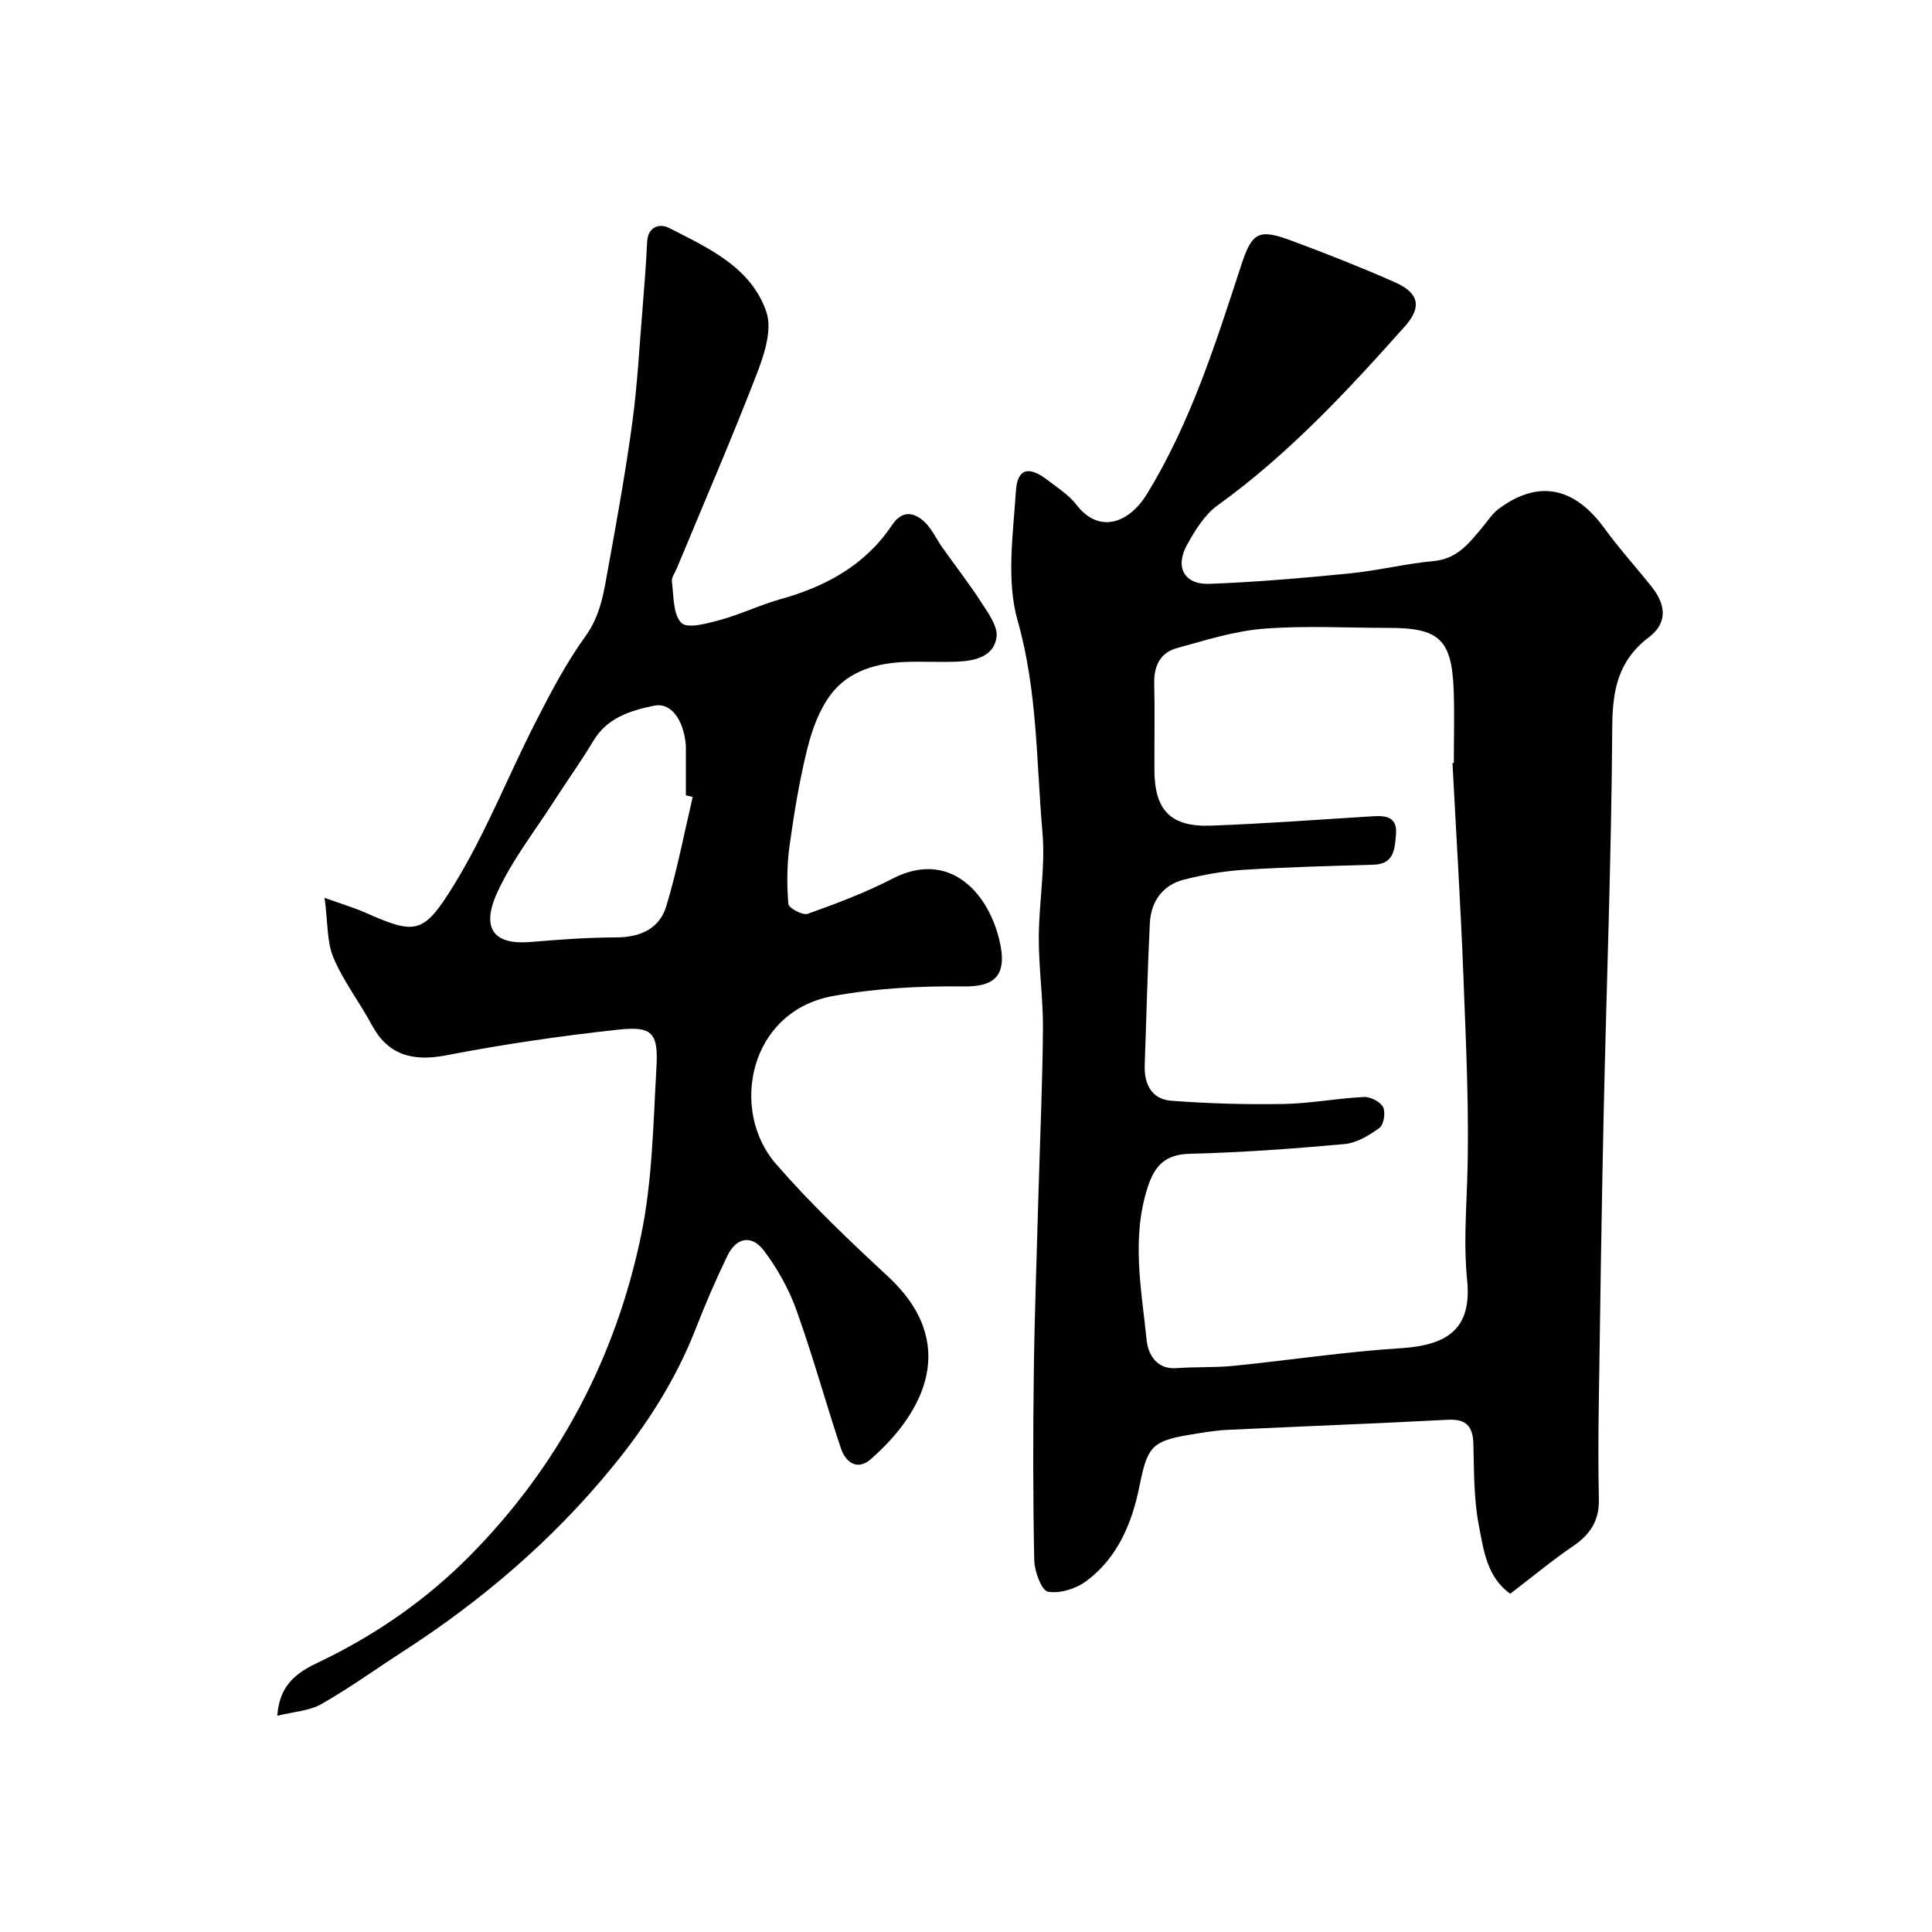
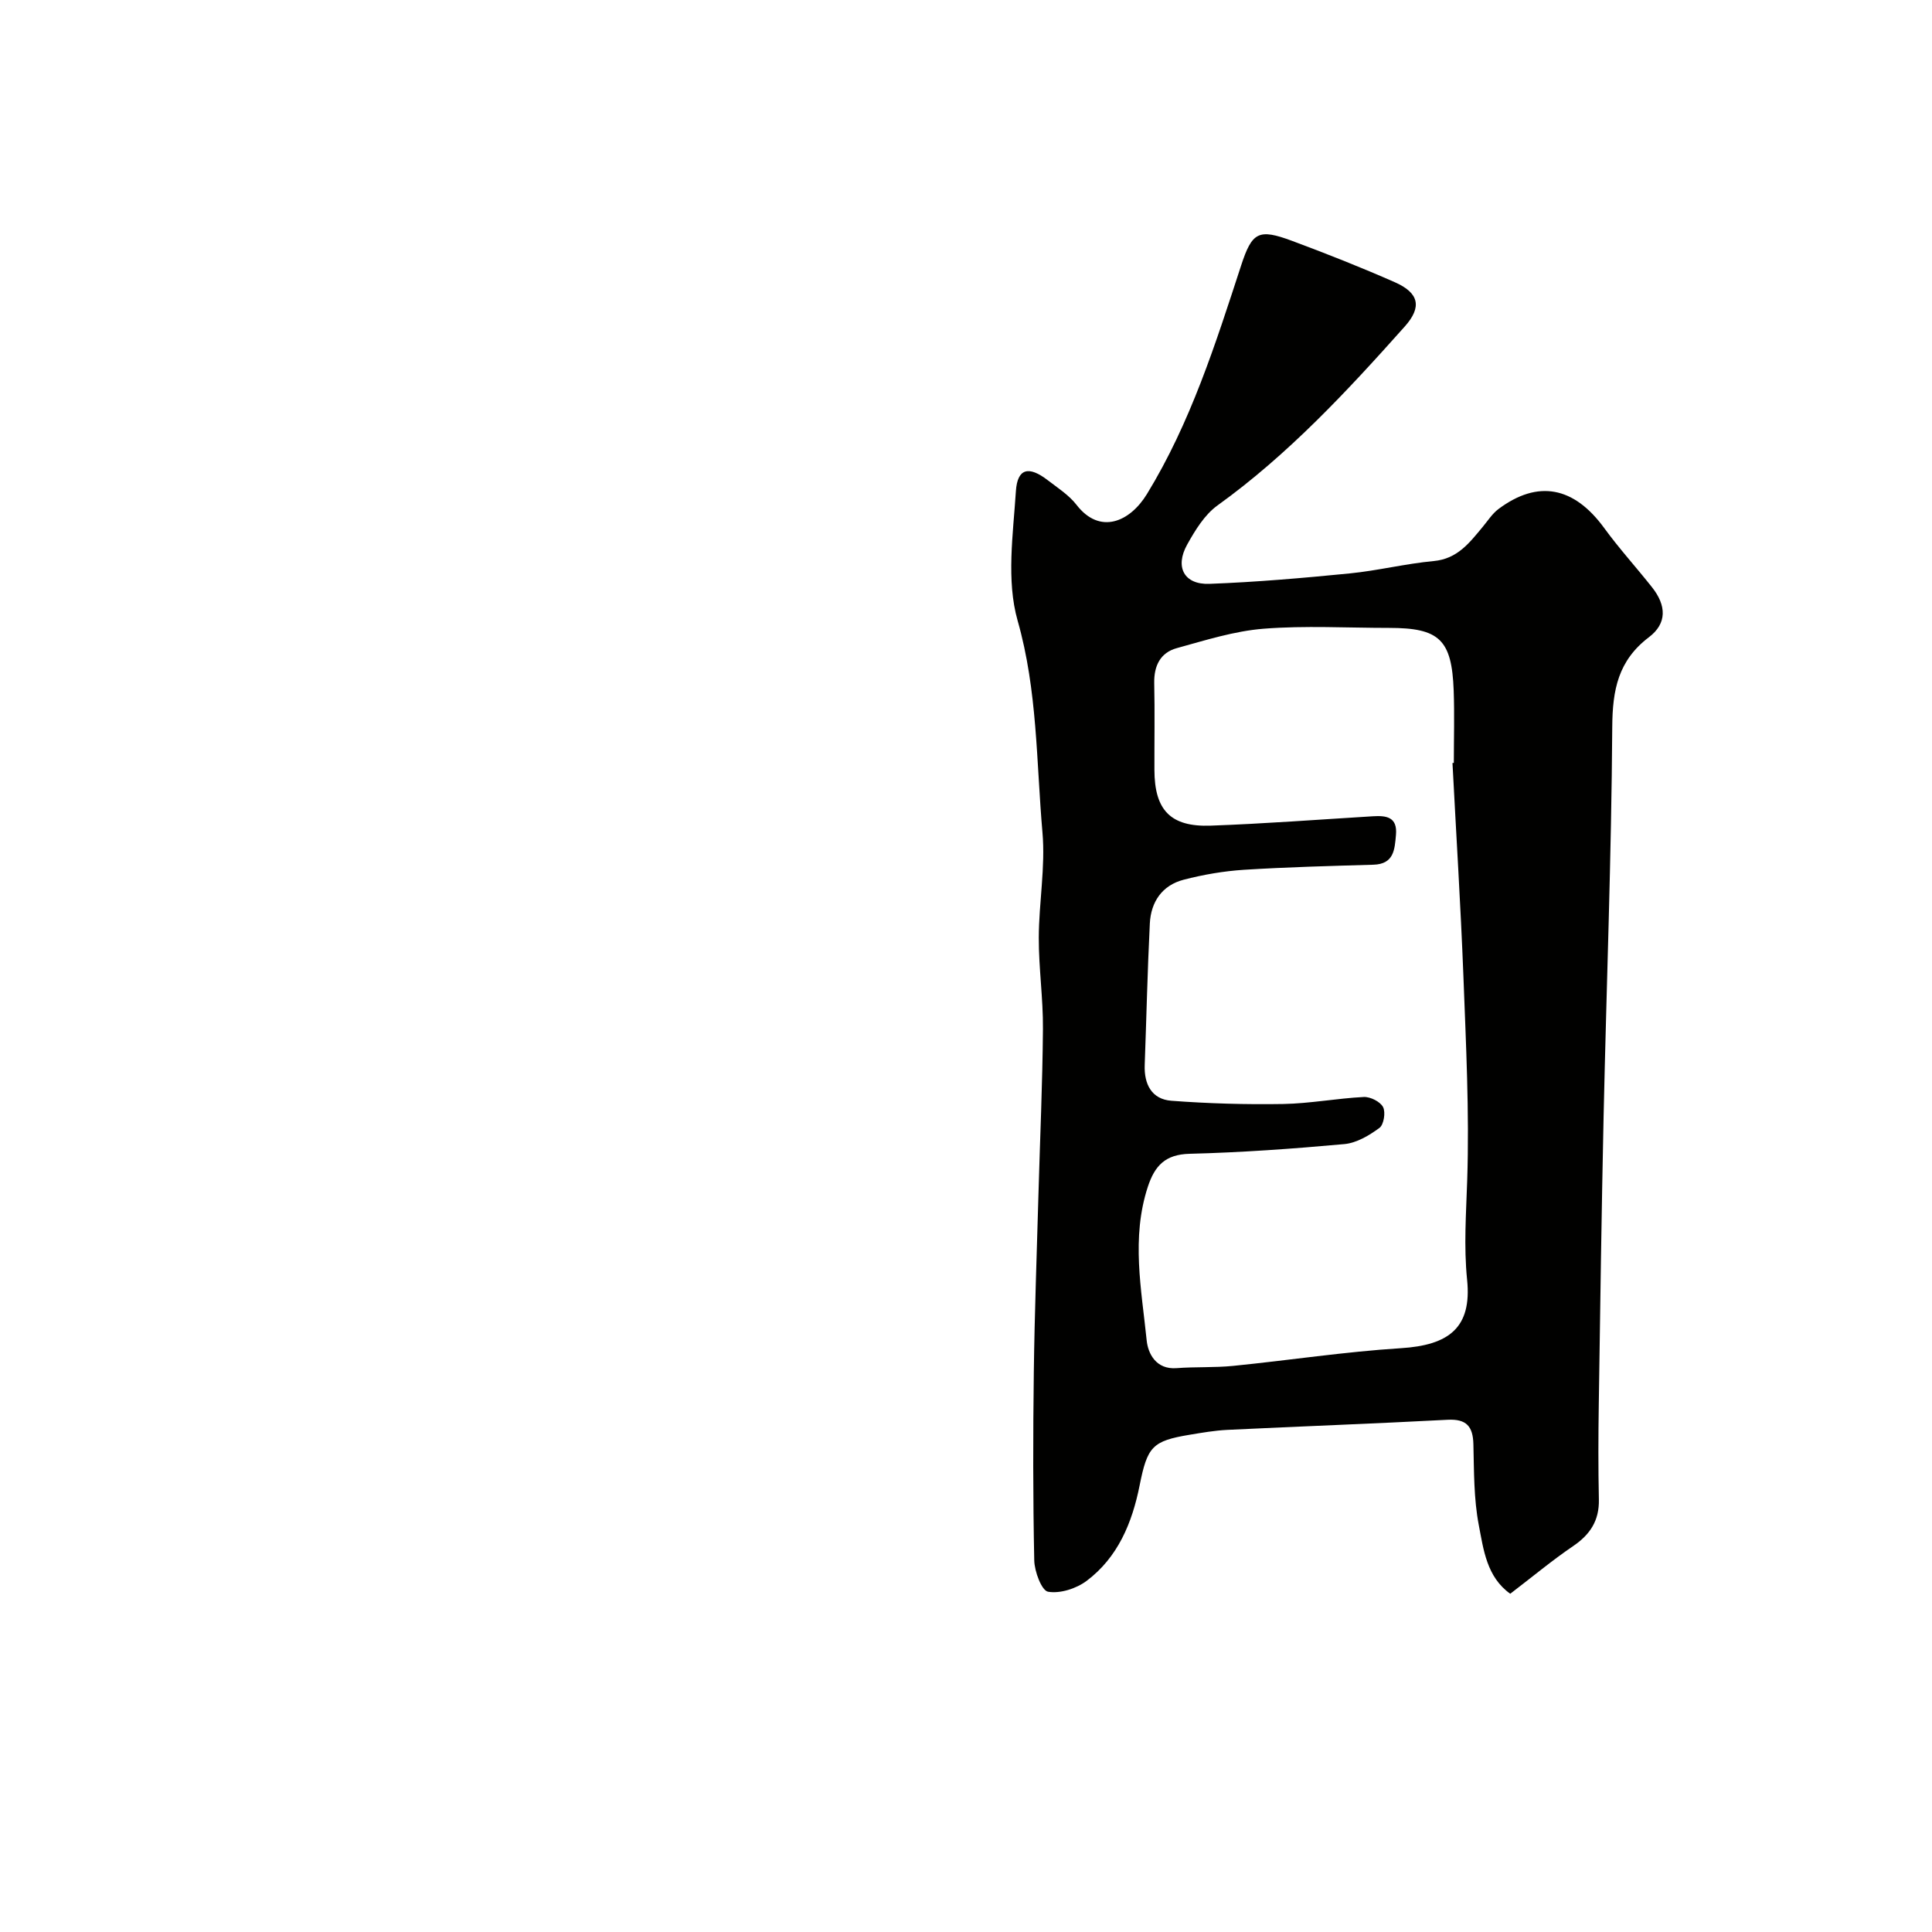
<svg xmlns="http://www.w3.org/2000/svg" enable-background="new 0 0 400 400" viewBox="0 0 400 400">
  <g fill="#010100">
    <path d="m312.68 329.97c-4.87-3.47-5.53-9.11-6.51-14.2-1.05-5.46-.98-11.16-1.12-16.76-.09-3.72-1.46-5.27-5.36-5.06-15.19.8-30.39 1.36-45.59 2.09-2.61.13-5.21.58-7.79 1.01-7.76 1.29-8.76 2.45-10.37 10.52-1.54 7.71-4.49 14.86-10.95 19.72-2.14 1.61-5.5 2.69-8 2.26-1.33-.23-2.81-4.19-2.86-6.49-.27-12.99-.26-25.99-.09-38.98.16-12.27.62-24.53.96-36.79.32-11.43.84-22.86.93-34.29.05-6.29-.88-12.58-.86-18.87.02-7.27 1.39-14.6.76-21.78-1.28-14.63-1.01-29.34-5.14-43.85-2.37-8.32-.94-17.87-.36-26.81.31-4.78 2.7-5.27 6.59-2.27 2.08 1.6 4.4 3.08 5.97 5.11 4.82 6.24 11.03 3.55 14.57-2.24 9.04-14.78 14.19-31.06 19.5-47.32 2.27-6.95 3.61-7.68 10.55-5.1 7.16 2.66 14.28 5.48 21.27 8.56 5.06 2.23 5.64 5.15 2.07 9.16-11.94 13.39-24.12 26.5-38.8 37.07-2.66 1.92-4.61 5.13-6.26 8.09-2.59 4.65-.63 8.32 4.6 8.13 9.7-.36 19.39-1.21 29.05-2.16 5.83-.58 11.57-2.02 17.39-2.56 4.93-.45 7.42-3.8 10.16-7.09 1.05-1.26 1.97-2.72 3.25-3.68 8.19-6.12 15.64-4.64 21.89 3.93 3.09 4.24 6.64 8.14 9.9 12.26 3 3.79 3.13 7.49-.63 10.34-6.38 4.84-7.55 10.91-7.6 18.56-.17 26.86-1.2 53.72-1.79 80.58-.43 19.92-.71 39.85-1 59.78-.1 6.53-.12 13.06.02 19.59.1 4.38-1.8 7.29-5.37 9.7-4.34 2.95-8.38 6.33-12.98 9.84zm-11.96-172c.09-.01.19-.01.28-.02 0-5 .15-10-.03-14.99-.39-10.55-2.96-12.96-13.38-12.96-8.66 0-17.37-.51-25.97.17-6.07.48-12.06 2.39-17.98 4.02-3.39.93-4.74 3.65-4.67 7.23.13 5.99.02 11.99.04 17.99.02 8.3 3.32 11.83 11.65 11.53 11.2-.4 22.39-1.26 33.58-1.94 2.78-.17 5.11.13 4.78 3.85-.27 3.05-.41 6.05-4.67 6.18-8.93.26-17.87.49-26.79 1.05-4.2.27-8.43 1-12.51 2.06-4.44 1.15-6.77 4.59-6.99 9.06-.49 9.76-.7 19.53-1.06 29.29-.15 4 1.45 7.1 5.52 7.41 7.7.58 15.45.8 23.17.67 5.56-.1 11.09-1.17 16.66-1.45 1.36-.07 3.42.97 4 2.09.56 1.08.15 3.65-.75 4.31-2.12 1.56-4.72 3.11-7.24 3.35-10.67.97-21.37 1.74-32.07 2.01-5.04.13-7.2 2.46-8.64 6.82-3.48 10.61-1.32 21.26-.24 31.84.28 2.71 1.94 6.04 6.18 5.72 3.9-.3 7.85-.08 11.74-.47 11.58-1.16 23.11-2.93 34.7-3.66 9.96-.62 14.72-4.24 13.72-14.14-.71-7.01-.2-13.74.02-20.67.46-14.07-.26-28.19-.79-42.28-.57-14.69-1.5-29.38-2.26-44.07z" />
-     <path d="m67.2 185.89c3.91 1.4 6.19 2.07 8.34 3.02 10.51 4.64 12.09 4.58 18.32-5.49 6.66-10.77 11.32-22.76 17.11-34.08 3.1-6.06 6.3-12.15 10.26-17.64 3.18-4.41 3.81-9.28 4.7-14.19 1.81-9.95 3.61-19.91 4.97-29.93 1.05-7.68 1.45-15.46 2.09-23.19.39-4.76.77-9.53.99-14.3.15-3.25 2.66-3.85 4.49-2.92 8.15 4.15 17.05 8.14 20.21 17.45 1.24 3.67-.46 8.83-2.02 12.86-5.22 13.51-10.99 26.82-16.54 40.2-.37.9-1.12 1.87-1.01 2.71.39 2.98.2 6.78 1.96 8.57 1.23 1.26 5.38.12 8.05-.61 4.22-1.16 8.23-3.11 12.45-4.29 9.42-2.63 17.56-7.04 23.13-15.37 2.05-3.06 4.52-2.73 6.77-.58 1.49 1.43 2.38 3.47 3.6 5.2 2.73 3.86 5.65 7.6 8.21 11.57 1.39 2.16 3.34 4.85 3.04 7.03-.53 3.97-4.38 4.91-7.97 5.07-3.54.16-7.1-.06-10.65.06-6.08.2-11.92 1.78-15.67 6.72-2.42 3.19-3.92 7.35-4.9 11.31-1.64 6.63-2.75 13.41-3.68 20.18-.54 3.92-.55 7.97-.23 11.91.07.84 2.98 2.41 4.01 2.04 5.96-2.14 11.94-4.38 17.55-7.28 11.47-5.93 19.56 2.44 22.06 12.43 1.96 7.84-1.04 9.96-7.41 9.88-9.01-.11-18.18.38-27.03 2-17.39 3.19-21.36 23.68-11.77 34.72 7.17 8.26 15.16 15.86 23.2 23.31 14.8 13.7 7.68 28.07-3.6 37.89-2.76 2.4-5.17.57-6.12-2.26-3.18-9.51-5.83-19.21-9.22-28.65-1.56-4.36-3.93-8.6-6.72-12.3-2.56-3.39-5.74-2.75-7.59 1.09-2.39 4.96-4.58 10.03-6.58 15.16-4.14 10.62-10.22 20.02-17.41 28.78-12.34 15.04-26.93 27.48-43.23 38-5.61 3.62-11.04 7.56-16.84 10.85-2.5 1.42-5.73 1.57-9.11 2.41.57-8.07 6.15-9.84 10.69-12.12 10.81-5.42 20.57-12.34 29.01-20.84 18.42-18.55 30.3-40.97 35.61-66.45 2.36-11.34 2.52-23.19 3.19-34.83.41-7.12-.87-8.57-7.79-7.82-12 1.29-23.99 3.05-35.84 5.34-6.99 1.35-12.03-.21-15.27-6.25-2.54-4.73-5.9-9.08-7.98-13.99-1.38-3.29-1.14-7.24-1.83-12.38zm76.22-20.89c-.47-.11-.95-.23-1.42-.34 0-3.16 0-6.33 0-9.49 0-.33.02-.67-.01-1-.5-5.28-3.13-8.78-6.55-8.07-4.94 1.03-9.74 2.48-12.63 7.35-2.5 4.2-5.38 8.17-8.02 12.29-4.04 6.3-8.76 12.3-11.84 19.05-3.47 7.58-.57 10.87 6.86 10.24 5.91-.5 11.85-.94 17.78-.95 4.98-.01 8.94-1.81 10.36-6.46 2.24-7.41 3.69-15.07 5.47-22.62z" />
  </g>
</svg>